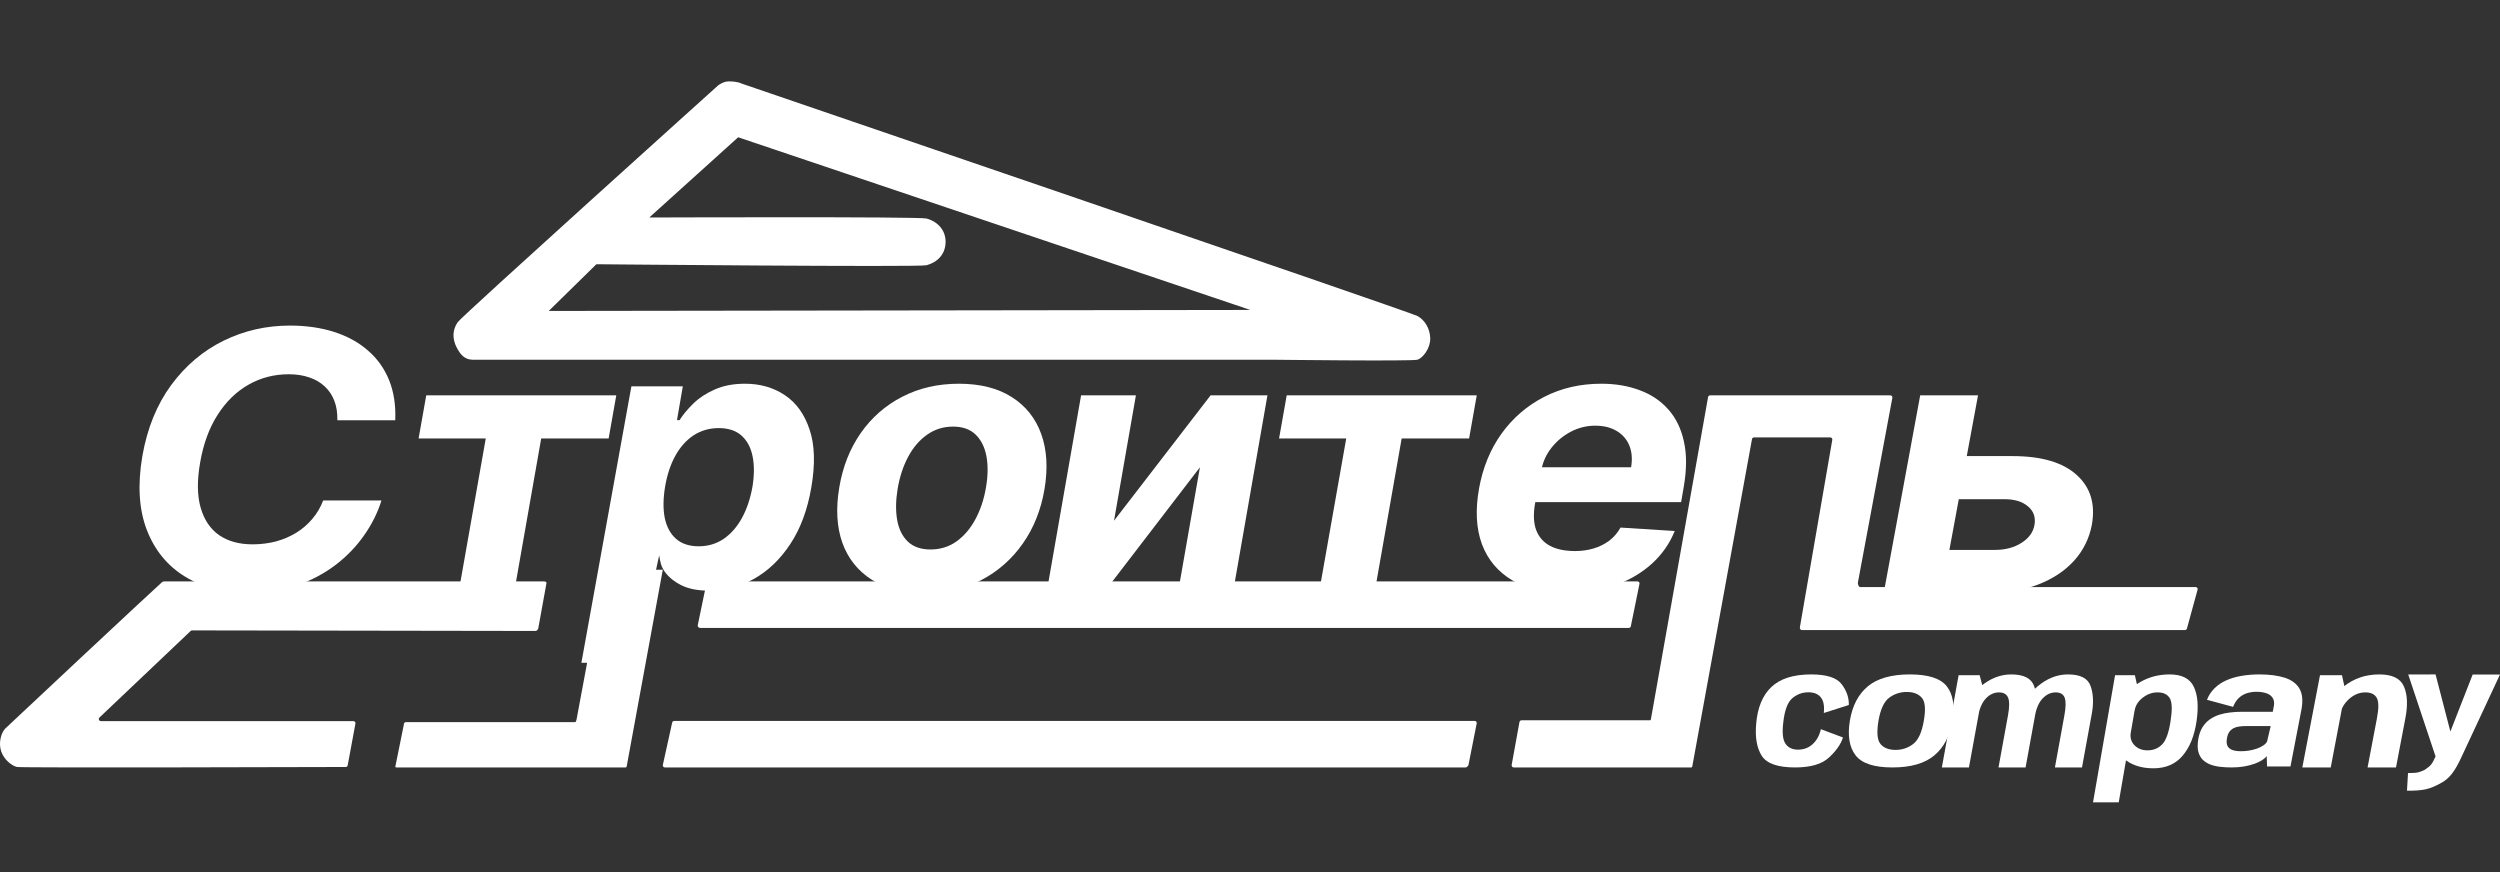
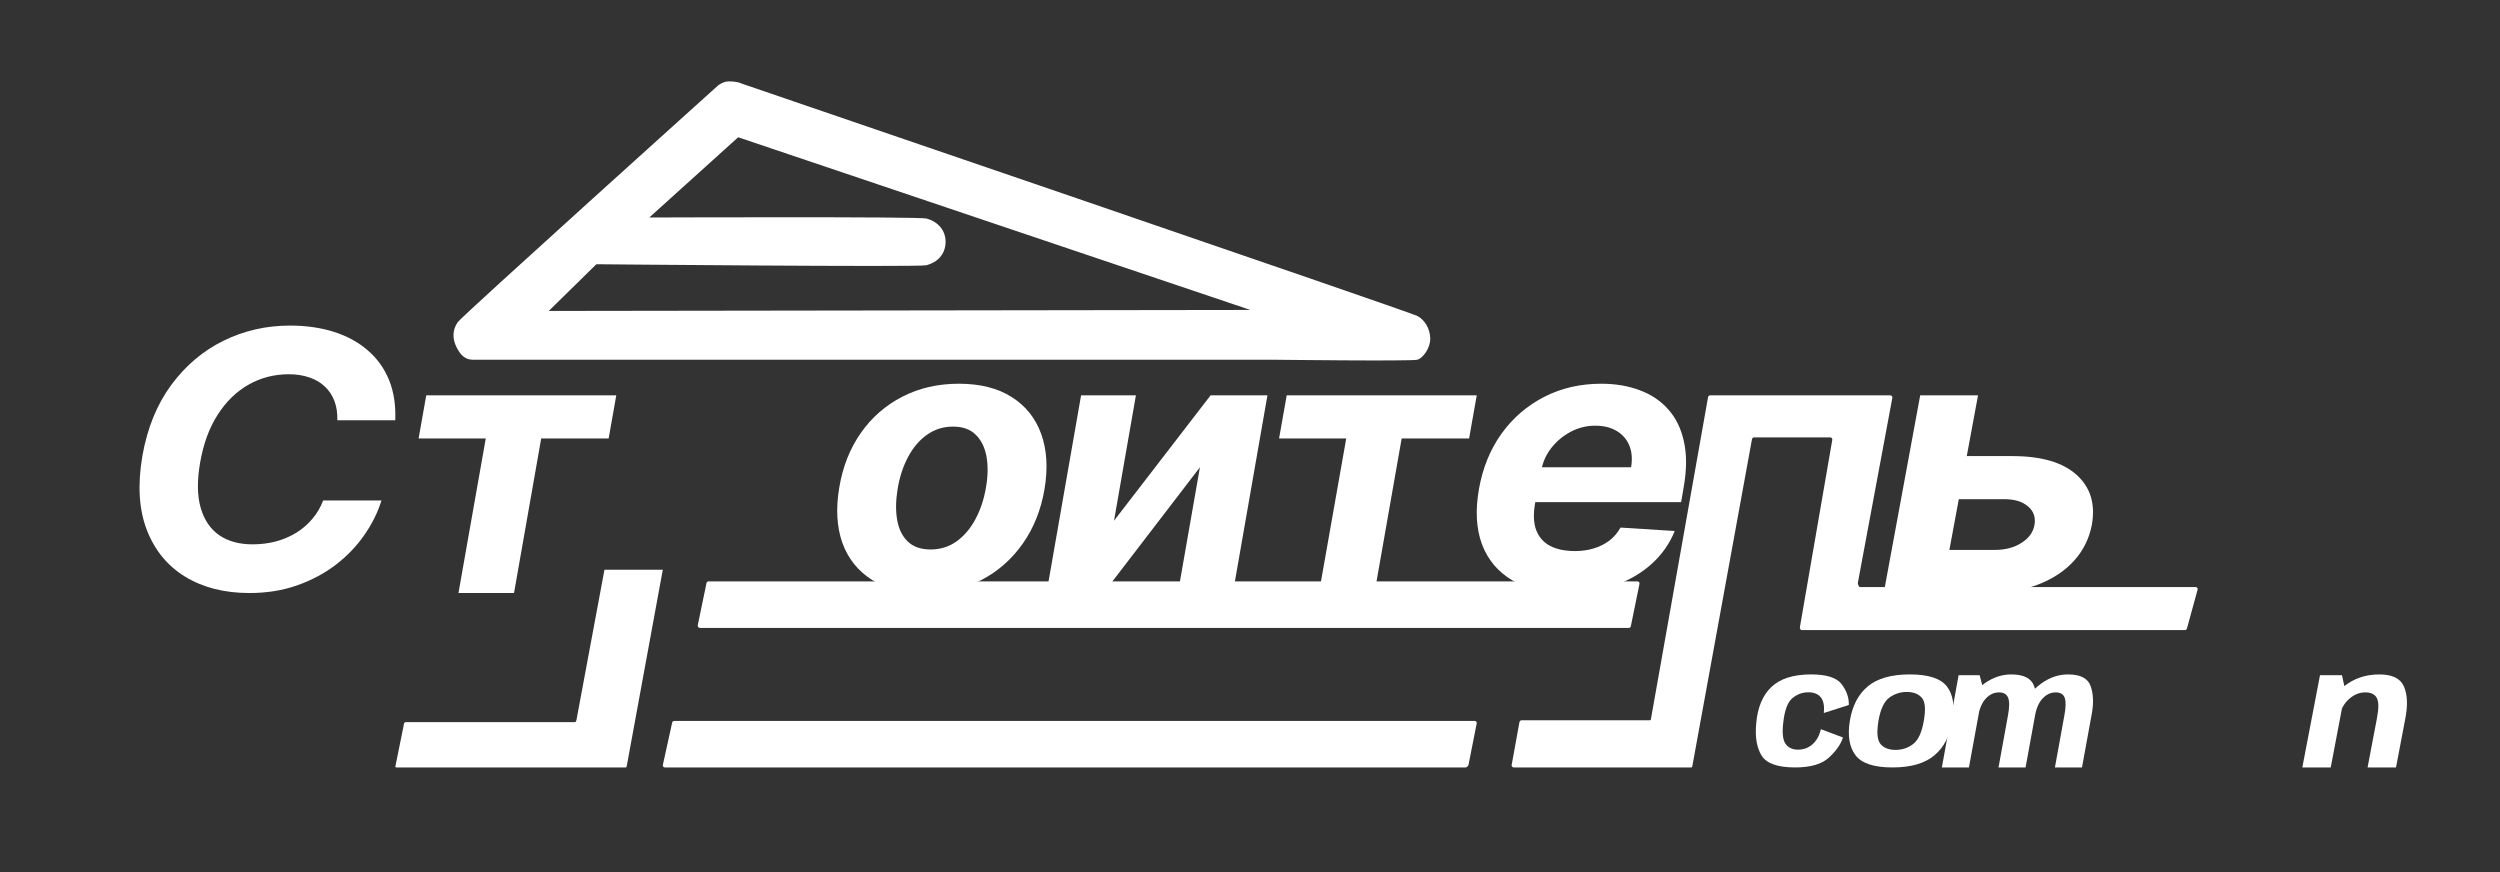
<svg xmlns="http://www.w3.org/2000/svg" viewBox="0 0 215 75" fill="none">
  <rect x="0" y="0" width="215" height="75" fill="#333333" stroke="none" />
  <path d="M154.377 66C155.712 66 156.684 65.715 157.295 65.145C157.91 64.576 158.311 64.002 158.497 63.424L156.596 62.709C156.465 63.265 156.225 63.697 155.877 64.007C155.533 64.316 155.117 64.47 154.628 64.47C154.148 64.47 153.791 64.302 153.556 63.967C153.321 63.631 153.255 63.026 153.359 62.152C153.472 61.097 153.73 60.397 154.132 60.053C154.54 59.709 154.999 59.537 155.511 59.537C156.003 59.537 156.365 59.684 156.596 59.98C156.827 60.272 156.911 60.718 156.847 61.318L158.999 60.629C159.017 60.007 158.813 59.413 158.388 58.848C157.967 58.283 157.092 58 155.762 58C154.236 58 153.094 58.362 152.334 59.087C151.578 59.806 151.144 60.861 151.031 62.252C150.927 63.408 151.085 64.322 151.506 64.993C151.931 65.664 152.888 66 154.377 66Z" fill="white" />
  <path d="M162.748 66C164.334 66 165.536 65.654 166.356 64.961C167.18 64.269 167.698 63.274 167.907 61.977C168.122 60.702 167.964 59.721 167.431 59.032C166.9 58.344 165.839 58 164.248 58C162.663 58 161.46 58.34 160.641 59.019C159.821 59.699 159.304 60.684 159.089 61.977C158.879 63.256 159.04 64.246 159.572 64.948C160.104 65.65 161.162 66 162.748 66ZM163.012 64.492C162.446 64.492 162.019 64.326 161.731 63.995C161.443 63.66 161.382 62.992 161.548 61.99C161.719 60.998 162.026 60.336 162.47 60.005C162.899 59.679 163.435 59.504 163.985 59.509C164.556 59.509 164.985 59.674 165.273 60.005C165.565 60.331 165.624 60.993 165.448 61.99C165.278 62.987 164.97 63.653 164.526 63.989C164.1 64.32 163.564 64.498 163.012 64.492Z" fill="white" />
  <path d="M167 66H169.329L170.562 59.259L170.25 58.067H168.441L167 66ZM171.872 66H174.2L175.045 61.367C175.212 60.461 175.175 59.673 174.935 59.004C174.695 58.335 174.039 58 172.967 58C172.043 58 171.177 58.335 170.368 59.004C169.564 59.674 169.093 60.386 168.954 61.14L170.112 61.615C170.237 60.923 170.463 60.406 170.791 60.062C171.119 59.718 171.493 59.547 171.914 59.546C172.311 59.546 172.572 59.698 172.697 60.002C172.821 60.306 172.817 60.821 172.683 61.548L171.872 66ZM176.723 66H179.052L179.897 61.367C180.063 60.457 180.028 59.669 179.794 59.004C179.561 58.334 178.913 58 177.845 58C176.917 58 176.048 58.342 175.239 59.024C174.436 59.703 173.968 60.408 173.833 61.14L174.99 61.615C175.116 60.923 175.341 60.406 175.669 60.062C175.998 59.718 176.369 59.546 176.786 59.546C177.188 59.546 177.446 59.698 177.561 60.002C177.677 60.306 177.668 60.821 177.533 61.548L176.723 66Z" fill="white" />
-   <path d="M180 69H182.211L183.883 59.329L183.599 58.067H181.896L180 69ZM185.198 66.074C186.256 66.074 187.091 65.713 187.704 64.993C188.319 64.269 188.719 63.28 188.903 62.027C189.087 60.77 189.01 59.785 188.672 59.074C188.338 58.358 187.643 58 186.586 58C185.653 58 184.806 58.221 184.048 58.664C183.287 59.103 182.859 59.591 182.763 60.127L183.579 61.101C183.653 60.667 183.886 60.3 184.277 60C184.668 59.696 185.093 59.544 185.553 59.544C186.048 59.544 186.397 59.711 186.6 60.047C186.802 60.383 186.823 61.045 186.665 62.034C186.513 63.036 186.266 63.703 185.929 64.034C185.595 64.365 185.18 64.53 184.685 64.53C184.224 64.53 183.849 64.382 183.56 64.088C183.274 63.787 183.171 63.414 183.25 62.967L182.106 63.953C182.01 64.49 182.266 64.978 182.875 65.416C183.49 65.855 184.263 66.074 185.198 66.074Z" fill="white" />
-   <path d="M191.917 66C192.3 66 192.656 65.972 192.987 65.915C193.29 65.864 193.589 65.789 193.879 65.689C194.112 65.606 194.336 65.5 194.546 65.372C194.728 65.253 194.857 65.134 194.934 65.015L194.969 65.915H196.981L197.923 61.028C198.065 60.27 198.011 59.671 197.758 59.23C197.503 58.789 197.079 58.474 196.486 58.284C195.897 58.095 195.173 58 194.316 58C193.77 58 193.255 58.042 192.771 58.125C192.292 58.205 191.857 58.332 191.464 58.509C191.089 58.672 190.748 58.901 190.458 59.184C190.175 59.456 189.955 59.789 189.798 60.182L192.046 60.79C192.17 60.473 192.333 60.219 192.534 60.029C192.729 59.845 192.965 59.705 193.224 59.62C193.495 59.535 193.779 59.492 194.064 59.494C194.391 59.494 194.678 59.538 194.927 59.627C195.181 59.715 195.365 59.862 195.479 60.069C195.594 60.276 195.606 60.556 195.516 60.909L195.458 61.214H192.771C192.446 61.214 192.118 61.233 191.787 61.273C191.468 61.307 191.152 61.373 190.846 61.471C190.553 61.566 190.277 61.705 190.028 61.881C189.783 62.057 189.574 62.285 189.402 62.562C189.236 62.836 189.117 63.172 189.05 63.574C188.983 63.988 188.983 64.339 189.05 64.625C189.123 64.912 189.247 65.145 189.423 65.326C189.607 65.506 189.827 65.647 190.085 65.749C190.363 65.85 190.653 65.916 190.948 65.947C191.264 65.983 191.587 66 191.917 66ZM192.729 64.605C192.551 64.605 192.381 64.592 192.218 64.566C192.068 64.539 191.924 64.486 191.795 64.407C191.674 64.326 191.583 64.21 191.535 64.076C191.483 63.931 191.476 63.741 191.514 63.508C191.552 63.278 191.619 63.093 191.715 62.952C191.809 62.818 191.935 62.706 192.082 62.628C192.226 62.553 192.385 62.505 192.557 62.483C192.74 62.455 192.924 62.442 193.109 62.443H195.279L194.969 63.766C194.908 63.889 194.8 64.004 194.645 64.109C194.479 64.22 194.298 64.309 194.108 64.374C193.892 64.451 193.668 64.509 193.44 64.546C193.206 64.585 192.968 64.605 192.729 64.605Z" fill="white" />
  <path d="M198 66H200.443L201.7 59.391L201.409 58.067H199.52L198 66ZM203.612 66H206.056L206.863 61.766C207.08 60.638 207.039 59.728 206.739 59.037C206.439 58.346 205.733 58 204.623 58C203.456 58 202.443 58.341 201.583 59.023C200.732 59.702 200.236 60.39 200.101 61.09L201.198 61.599C201.314 60.992 201.587 60.499 202.013 60.121C202.44 59.737 202.908 59.545 203.417 59.545C203.897 59.545 204.225 59.702 204.399 60.014C204.577 60.326 204.583 60.921 204.412 61.799L203.612 66Z" fill="white" />
-   <path d="M209.458 65.054H211.711L215 58.007H212.65L210.733 62.912L209.458 58L207.108 58.007L209.458 65.054ZM207 68C208.367 68 208.925 67.915 210.022 67.286C210.644 66.929 211.125 66.347 211.711 65.054H209.458C209.151 65.734 209.044 65.858 208.511 66.215C208.026 66.417 208.006 66.478 207.089 66.483L207 68Z" fill="white" />
  <path d="M61.754 7.349C61.754 7.349 62.2 7 62.654 7C63.474 7 63.746 7.175 63.746 7.175C63.746 7.175 121.27 26.83 121.908 27.179C122.544 27.528 122.983 28.276 123 29.101C123.017 29.956 122.363 30.79 121.908 30.935C121.453 31.081 109.44 30.935 109.44 30.935L107.529 26.655L63.482 11.805L55.838 18.705C55.838 18.705 79.044 18.618 79.681 18.793C80.706 19.074 81.365 19.867 81.319 20.889C81.277 21.858 80.653 22.545 79.681 22.811C79.044 22.986 51.288 22.724 51.288 22.724L47.192 26.742L107.529 26.655L109.44 30.935H40.64C39.961 30.935 39.577 30.471 39.275 29.887C38.896 29.154 38.893 28.384 39.366 27.703C39.73 27.178 61.754 7.349 61.754 7.349" fill="white" />
  <path d="M57.808 62.137C57.816 62.099 57.837 62.065 57.868 62.04C57.899 62.015 57.938 62.001 57.98 62H126.824C126.933 62 127.016 62.097 126.998 62.203L126.291 65.778C126.276 65.861 126.139 66 126.054 66H57.176C57.064 66 56.98 65.897 57.004 65.789L57.808 62.137Z" fill="white" />
  <path d="M34.966 62.101C34.879 62.101 34.726 62.101 34.726 62.337L34.008 65.883C33.982 65.992 34.019 66 34.138 66H53.781C53.869 66 53.882 65.965 53.9 65.883L57 49H51.983L49.586 61.864C49.567 61.944 49.541 62.101 49.453 62.101H34.966Z" fill="white" />
  <path d="M130.857 61.945C130.814 61.944 130.773 61.959 130.739 61.986C130.707 62.012 130.684 62.05 130.675 62.091L130.002 65.793C129.998 65.819 130 65.846 130.007 65.871C130.014 65.896 130.027 65.919 130.044 65.939C130.061 65.959 130.083 65.974 130.107 65.985C130.131 65.995 130.157 66.001 130.184 66H145.431C145.518 66 145.524 65.965 145.542 65.883L150.674 37.754C150.684 37.714 150.708 37.678 150.74 37.653C150.773 37.627 150.814 37.614 150.855 37.614H157.395C157.512 37.614 157.599 37.716 157.577 37.825L154.792 53.932C154.77 54.041 154.835 54.187 154.951 54.187H187.899C187.939 54.188 187.978 54.175 188.01 54.151C188.042 54.127 188.065 54.094 188.076 54.056L188.994 50.706C189.025 50.594 188.936 50.485 188.815 50.485H159.96C159.845 50.485 159.758 50.209 159.779 50.102L162.743 34.208C162.748 34.182 162.746 34.155 162.739 34.13C162.732 34.105 162.719 34.081 162.702 34.062C162.685 34.042 162.663 34.026 162.639 34.015C162.614 34.005 162.588 33.999 162.562 34H147.077C147.035 33.999 146.994 34.013 146.961 34.038C146.928 34.064 146.905 34.1 146.896 34.14L141.984 61.82C141.966 61.902 141.966 61.945 141.878 61.945H130.857Z" fill="white" />
  <path d="M60.761 50.132C60.77 50.095 60.792 50.062 60.824 50.038C60.856 50.014 60.896 50 60.937 50H140.819C140.933 50 141.018 50.1 140.996 50.208L140.251 53.86C140.244 53.899 140.222 53.934 140.189 53.96C140.157 53.986 140.116 54 140.073 54H60.206C60.088 54 59.976 53.888 60.005 53.778L60.761 50.132Z" fill="white" />
-   <path d="M46.766 50.001H14.208C13.995 50.001 13.979 50.03 13.865 50.13C12.97 50.921 0.819 62.297 0.465 62.643C0.1 63.001 -0.148 63.871 0.1 64.615C0.336 65.321 1.014 65.871 1.47 65.96C1.908 66.046 27.638 65.967 29.739 65.961C29.827 65.96 29.887 65.898 29.902 65.814L30.567 62.227C30.587 62.117 30.501 62.015 30.387 62.015H8.68C8.516 62.015 8.436 61.819 8.553 61.707L16.395 54.265C16.43 54.232 16.476 54.214 16.523 54.214L46.06 54.262C46.161 54.262 46.295 54.118 46.295 54.019L47 50.13C47 50.031 46.866 50 46.764 50" fill="white" />
  <path d="M33.991 36.144H29.012C29.027 35.517 28.943 34.963 28.759 34.483C28.584 34.008 28.299 33.581 27.929 33.236C27.568 32.894 27.126 32.635 26.604 32.46C26.081 32.278 25.493 32.186 24.84 32.186C23.58 32.186 22.424 32.485 21.372 33.083C20.319 33.681 19.431 34.548 18.709 35.685C17.987 36.815 17.487 38.181 17.211 39.784C16.942 41.329 16.957 42.623 17.257 43.665C17.557 44.707 18.087 45.494 18.848 46.026C19.616 46.551 20.572 46.813 21.717 46.813C22.424 46.813 23.096 46.73 23.734 46.562C24.346 46.398 24.932 46.147 25.474 45.819C25.996 45.498 26.463 45.096 26.857 44.627C27.258 44.157 27.574 43.62 27.791 43.042H32.804C32.489 44.069 31.997 45.06 31.329 46.015C30.668 46.97 29.849 47.822 28.874 48.573C27.898 49.316 26.788 49.907 25.543 50.344C24.299 50.781 22.935 51 21.452 51C19.308 51 17.468 50.533 15.932 49.601C14.403 48.668 13.3 47.323 12.624 45.567C11.948 43.81 11.821 41.694 12.244 39.215C12.666 36.818 13.493 34.785 14.722 33.115C15.958 31.439 17.46 30.168 19.228 29.3C21.003 28.433 22.9 28 24.921 28C26.327 28 27.599 28.182 28.736 28.546C29.873 28.911 30.841 29.443 31.64 30.142C32.446 30.835 33.053 31.684 33.461 32.689C33.868 33.696 34.045 34.847 33.991 36.144Z" fill="white" />
  <path d="M36 37.708L36.657 34H53L52.343 37.708H46.543L44.206 51H39.428L41.776 37.708H36Z" fill="white" />
-   <path d="M50 57L54.3 33.225H58.722L58.221 36.129H58.443C58.737 35.664 59.13 35.191 59.619 34.711C60.117 34.223 60.734 33.818 61.471 33.495C62.209 33.165 63.075 33 64.069 33C65.382 33 66.527 33.33 67.506 33.99C68.484 34.644 69.191 35.63 69.626 36.951C70.068 38.264 70.118 39.911 69.777 41.893C69.451 43.822 68.849 45.451 67.971 46.778C67.102 48.099 66.057 49.102 64.838 49.784C63.626 50.459 62.341 50.797 60.982 50.797C60.019 50.797 59.227 50.643 58.606 50.336C57.992 50.028 57.515 49.642 57.173 49.176C56.831 48.703 56.781 48.292 56.689 47.76L54.68 57H50ZM57.196 41.87C57.026 42.898 57.018 43.795 57.173 44.561C57.336 45.327 57.662 45.923 58.151 46.35C58.641 46.771 59.286 46.981 60.085 46.981C60.893 46.981 61.611 46.767 62.24 46.34C62.869 45.904 63.394 45.304 63.813 44.539C64.232 43.765 64.531 42.876 64.71 41.87C64.873 40.872 64.877 39.994 64.721 39.236C64.566 38.478 64.248 37.886 63.766 37.458C63.285 37.03 62.633 36.816 61.809 36.816C61.009 36.816 60.291 37.022 59.654 37.435C59.025 37.848 58.501 38.433 58.081 39.191C57.662 39.949 57.367 40.842 57.196 41.87Z" fill="white" />
  <path d="M79.533 51C77.701 51 76.184 50.622 74.983 49.865C73.782 49.101 72.936 48.042 72.445 46.687C71.962 45.325 71.872 43.74 72.176 41.931C72.473 40.146 73.089 38.584 74.024 37.245C74.944 35.919 76.169 34.847 77.591 34.123C79.034 33.374 80.659 33 82.469 33C84.293 33 85.806 33.382 87.007 34.146C88.208 34.902 89.054 35.962 89.545 37.325C90.036 38.686 90.13 40.271 89.825 42.08C89.522 43.858 88.898 45.416 87.954 46.755C87.029 48.079 85.805 49.154 84.387 49.888C82.952 50.629 81.334 51 79.533 51ZM80.024 47.255C80.867 47.255 81.611 47.024 82.258 46.563C82.913 46.093 83.455 45.458 83.884 44.656C84.321 43.846 84.625 42.93 84.796 41.909C84.968 40.903 84.979 40.01 84.832 39.23C84.683 38.444 84.371 37.824 83.896 37.369C83.428 36.915 82.784 36.688 81.966 36.688C81.124 36.688 80.375 36.923 79.72 37.392C79.065 37.853 78.523 38.489 78.094 39.299C77.665 40.108 77.365 41.028 77.194 42.057C77.03 43.056 77.019 43.948 77.159 44.735C77.299 45.514 77.607 46.131 78.082 46.585C78.558 47.032 79.205 47.255 80.024 47.255Z" fill="white" />
  <path d="M95.806 44.78L104.111 34H109L106.027 51H101.3L103.193 40.187L94.901 51H90L92.973 34H97.688L95.806 44.78Z" fill="white" />
  <path d="M110 37.708L110.657 34H127L126.343 37.708H120.543L118.206 51H113.428L115.776 37.708H110Z" fill="white" />
  <path d="M134.748 51C132.862 51 131.299 50.637 130.06 49.91C128.822 49.176 127.951 48.14 127.447 46.801C126.952 45.454 126.868 43.861 127.196 42.023C127.516 40.23 128.159 38.656 129.125 37.301C130.101 35.947 131.323 34.891 132.793 34.135C134.264 33.379 135.902 33 137.708 33C138.923 33 140.022 33.185 141.005 33.556C141.996 33.919 142.819 34.471 143.475 35.213C144.13 35.947 144.577 36.866 144.817 37.971C145.065 39.075 145.061 40.37 144.805 41.852L144.577 43.181H129.042L129.533 40.184H140.274C140.393 39.488 140.345 38.871 140.13 38.334C139.922 37.806 139.542 37.362 139.051 37.074C138.547 36.764 137.928 36.609 137.193 36.609C136.458 36.606 135.732 36.785 135.083 37.131C134.441 37.468 133.878 37.936 133.429 38.504C132.989 39.064 132.706 39.673 132.578 40.331L132.014 43.305C131.855 44.221 131.887 44.981 132.111 45.586C132.342 46.191 132.742 46.645 133.309 46.948C133.876 47.243 134.596 47.391 135.467 47.391C136.034 47.391 136.566 47.315 137.061 47.164C137.545 47.022 138 46.795 138.404 46.494C138.798 46.19 139.124 45.807 139.363 45.371L144.026 45.666C143.595 46.74 142.939 47.678 142.06 48.48C141.18 49.275 140.122 49.895 138.883 50.342C137.653 50.781 136.274 51 134.748 51Z" fill="white" />
  <path d="M167.452 39.224H173.075C175.558 39.224 177.396 39.763 178.589 40.84C179.781 41.91 180.218 43.341 179.899 45.134C179.679 46.3 179.172 47.326 178.38 48.211C177.587 49.089 176.554 49.775 175.28 50.27C174.014 50.757 172.548 51 170.882 51H162L165.137 34H170.11L167.648 47.292H171.568C172.451 47.292 173.206 47.093 173.834 46.695C174.471 46.296 174.847 45.787 174.961 45.167C175.084 44.503 174.901 43.965 174.41 43.551C173.929 43.138 173.259 42.931 172.401 42.931H166.766L167.452 39.224Z" fill="white" />
</svg>